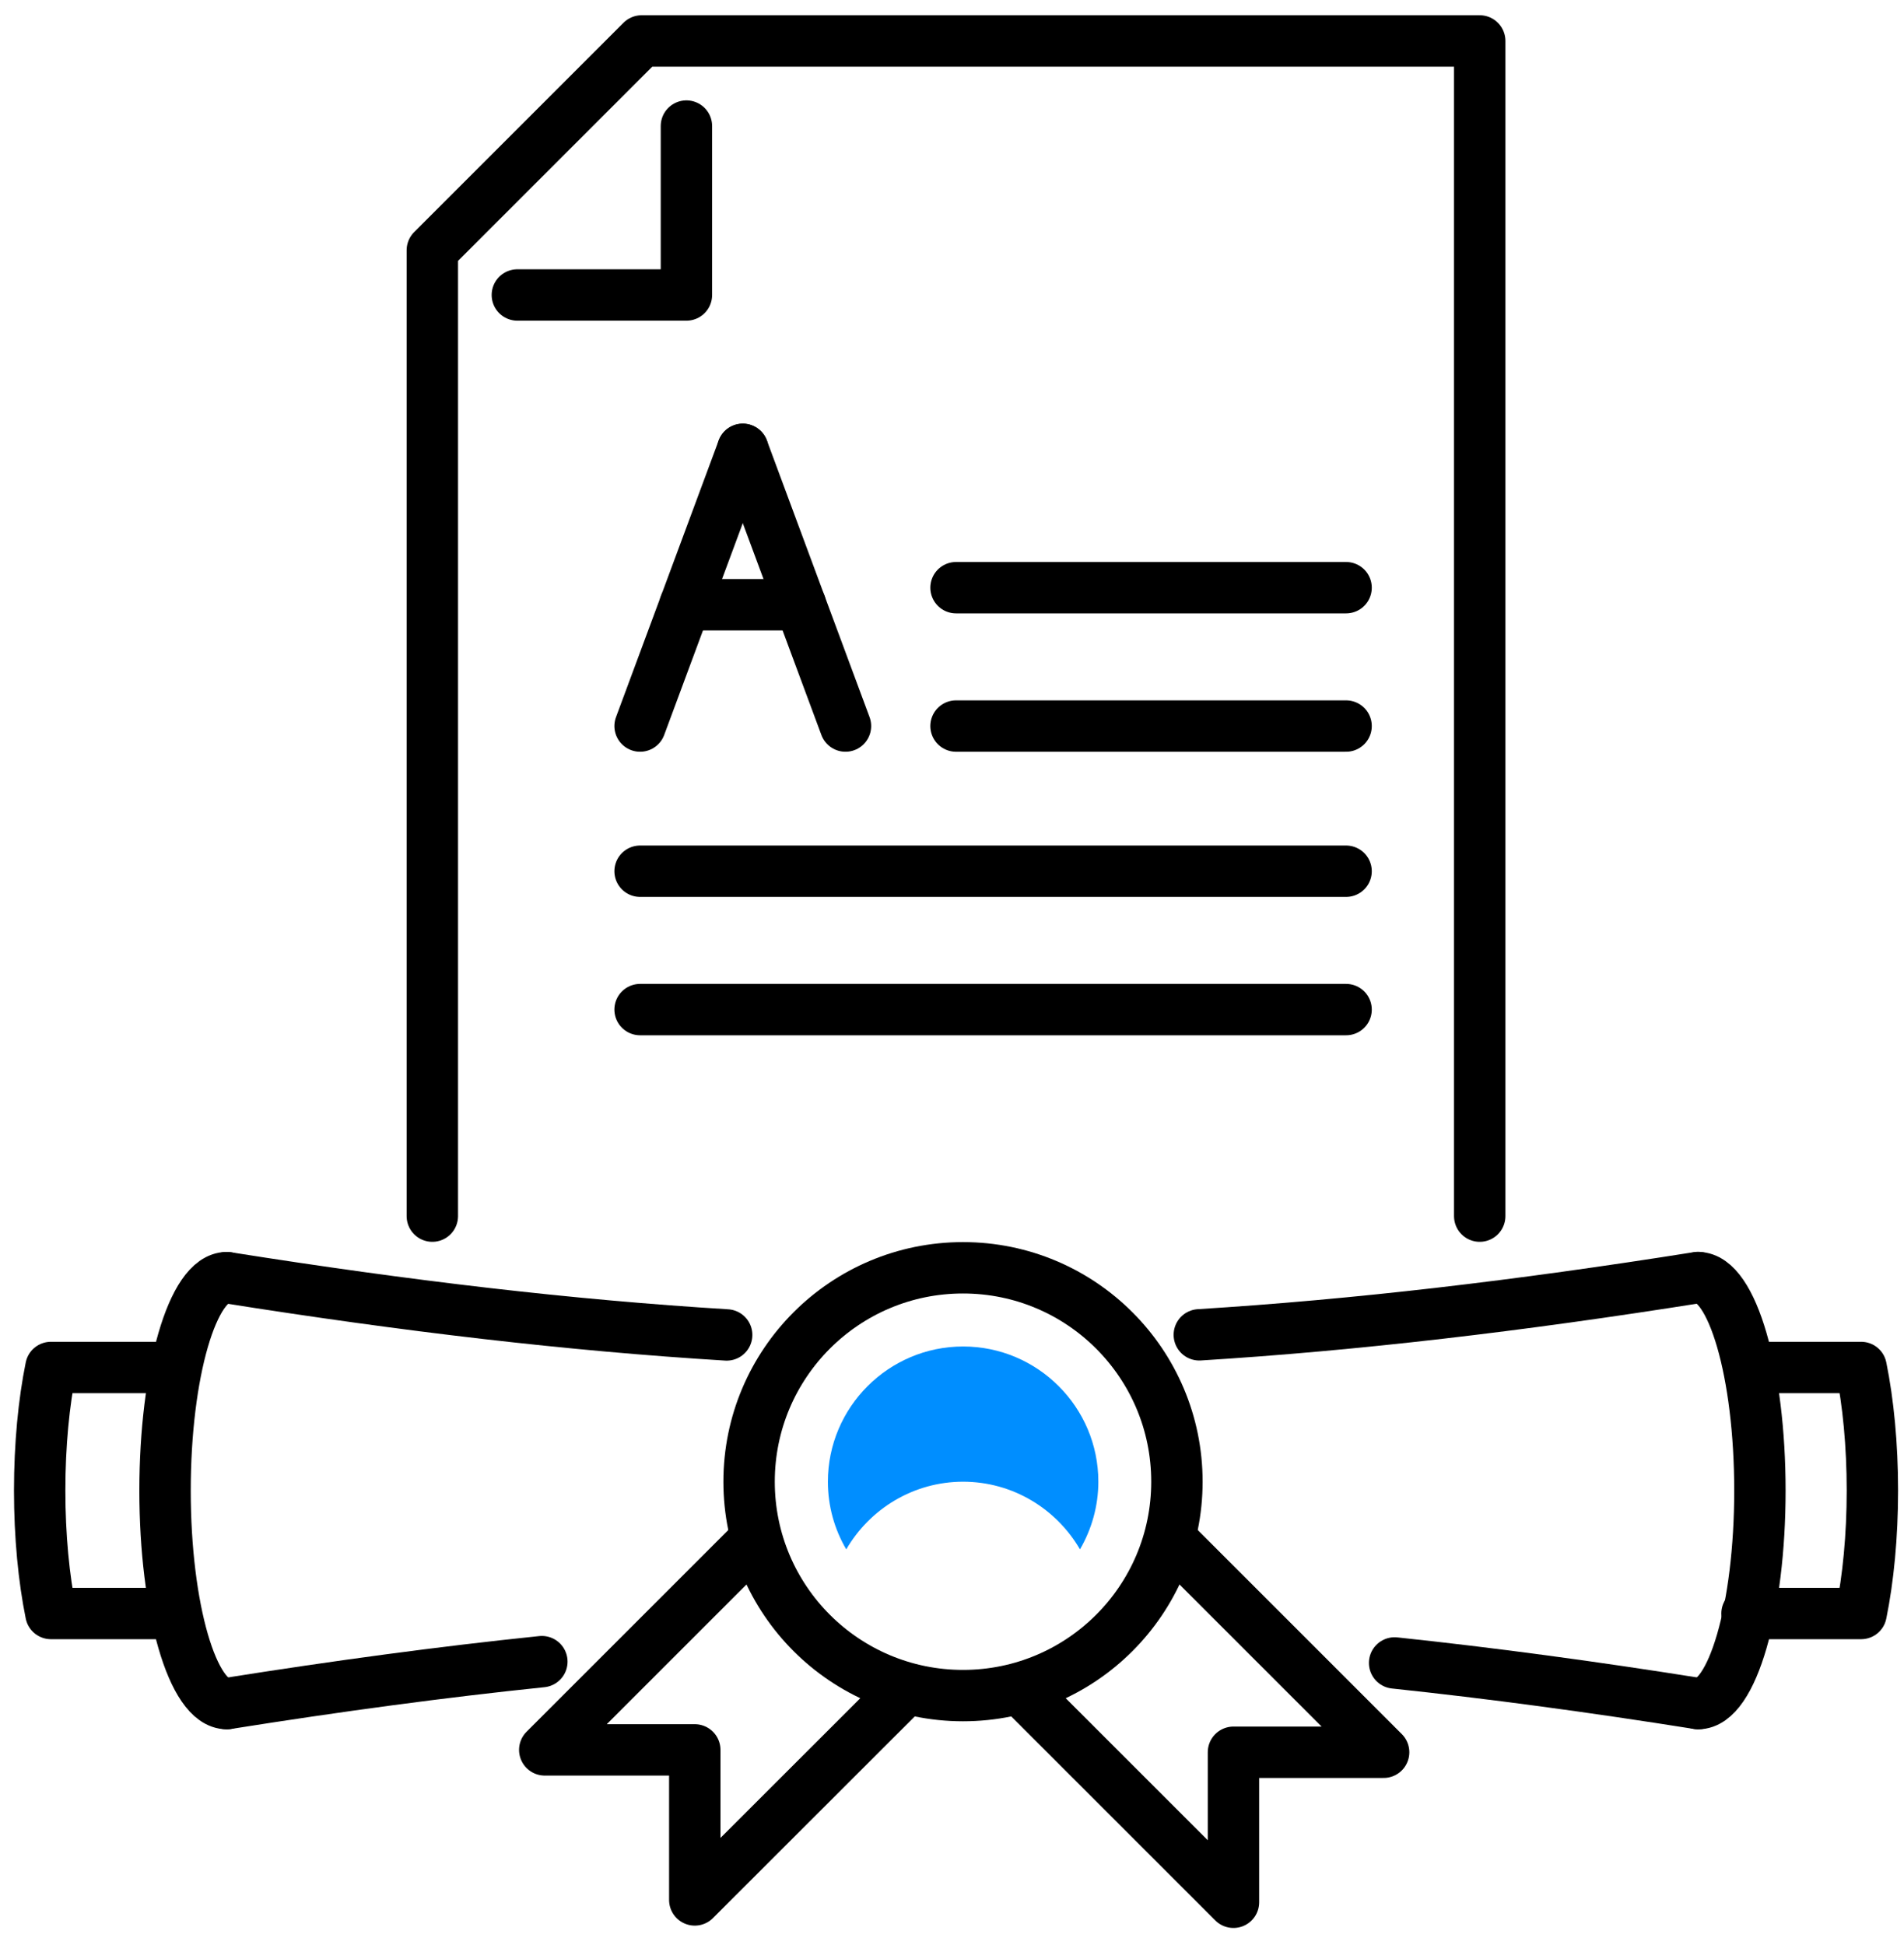
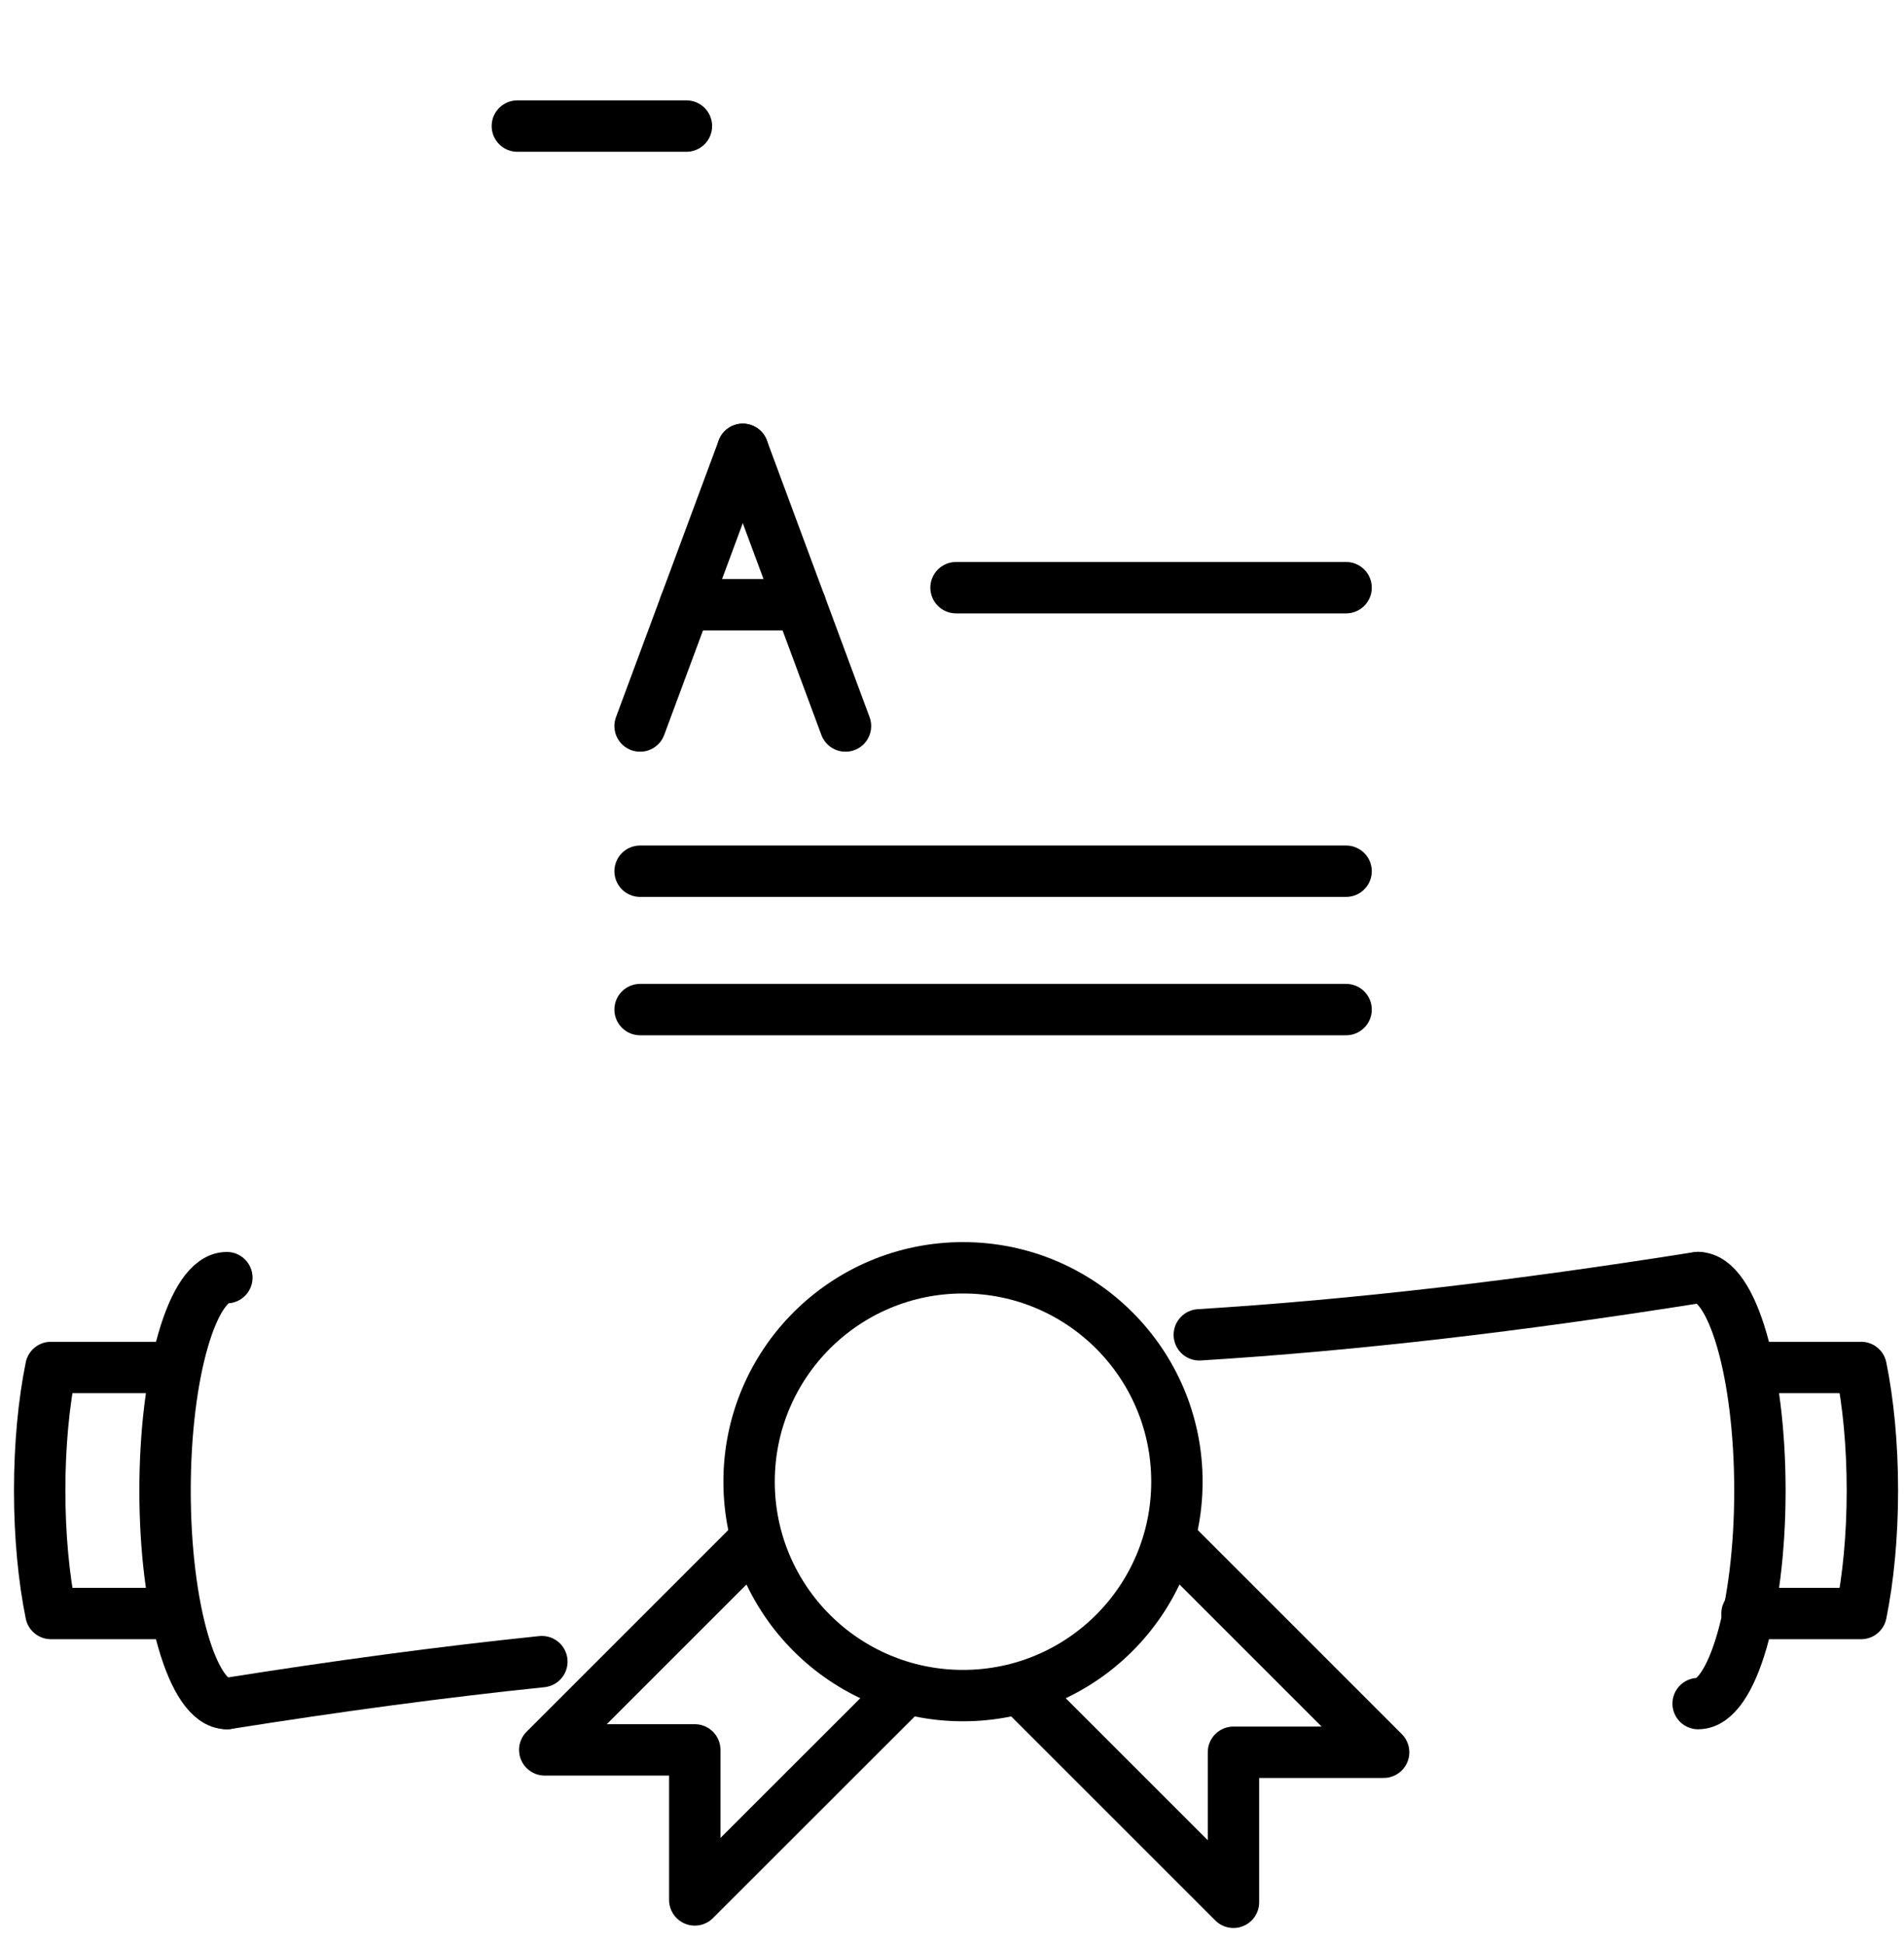
<svg xmlns="http://www.w3.org/2000/svg" width="93" height="95" viewBox="0 0 93 95" fill="none">
  <path d="M58.58 65.203C66.216 64.729 74.147 63.8 82.943 62.403" stroke="black" stroke-width="2.51" stroke-linecap="round" stroke-linejoin="round" />
-   <path d="M11.08 62.41C19.895 63.806 27.838 64.742 35.494 65.209" stroke="black" stroke-width="2.51" stroke-linecap="round" stroke-linejoin="round" />
  <path d="M26.467 81.167C21.579 81.673 16.493 82.359 11.086 83.217" stroke="black" stroke-width="2.51" stroke-linecap="round" stroke-linejoin="round" />
-   <path d="M82.942 83.217C77.741 82.39 72.84 81.731 68.119 81.231" stroke="black" stroke-width="2.51" stroke-linecap="round" stroke-linejoin="round" />
  <path d="M57.486 72.377C57.486 66.606 52.81 61.929 47.038 61.929C41.266 61.929 36.589 66.606 36.589 72.377C36.589 78.15 41.266 82.826 47.038 82.826C52.81 82.826 57.486 78.15 57.486 72.377Z" stroke="black" stroke-width="2.51" stroke-linecap="round" stroke-linejoin="round" />
-   <path d="M47.036 72.378C49.477 72.378 51.604 73.71 52.751 75.683C53.315 74.71 53.648 73.582 53.648 72.378C53.648 68.733 50.682 65.773 47.043 65.773C43.404 65.773 40.438 68.739 40.438 72.378C40.438 73.582 40.765 74.71 41.335 75.683C42.482 73.71 44.609 72.378 47.049 72.378H47.036Z" fill="#008EFF" />
  <path d="M49.959 82.634L60.248 92.922V85.594H67.583L57.294 75.305" stroke="black" stroke-width="2.51" stroke-linecap="round" stroke-linejoin="round" />
  <path d="M44.116 82.634L33.936 92.807V85.478H26.608L36.781 75.305" stroke="black" stroke-width="2.51" stroke-linecap="round" stroke-linejoin="round" />
  <path d="M82.945 62.41C84.61 62.41 85.962 67.067 85.962 72.813C85.962 78.56 84.61 83.217 82.945 83.217" stroke="black" stroke-width="2.51" stroke-linecap="round" stroke-linejoin="round" />
  <path d="M85.447 66.798H90.905C91.251 68.496 91.456 70.571 91.456 72.807C91.456 75.043 91.251 77.118 90.905 78.816H85.332" stroke="black" stroke-width="2.51" stroke-linecap="round" stroke-linejoin="round" />
  <path d="M7.946 66.798H2.488C2.142 68.496 1.938 70.571 1.938 72.807C1.938 75.043 2.142 77.118 2.488 78.816H8.062" stroke="black" stroke-width="2.51" stroke-linecap="round" stroke-linejoin="round" />
  <path d="M11.08 62.41C9.414 62.41 8.062 67.067 8.062 72.813C8.062 78.56 9.414 83.217 11.08 83.217" stroke="black" stroke-width="2.51" stroke-linecap="round" stroke-linejoin="round" />
-   <path d="M72.276 59.405V2H31.341L21.117 12.224V59.405" stroke="black" stroke-width="2.51" stroke-linecap="round" stroke-linejoin="round" />
-   <path d="M33.528 6.158V14.409H25.27" stroke="black" stroke-width="2.51" stroke-linecap="round" stroke-linejoin="round" />
+   <path d="M33.528 6.158H25.27" stroke="black" stroke-width="2.51" stroke-linecap="round" stroke-linejoin="round" />
  <path d="M36.281 21.949L31.265 35.466" stroke="black" stroke-width="2.51" stroke-linecap="round" stroke-linejoin="round" />
  <path d="M36.281 21.949L41.297 35.466" stroke="black" stroke-width="2.51" stroke-linecap="round" stroke-linejoin="round" />
  <path d="M33.462 29.54H39.1" stroke="black" stroke-width="2.51" stroke-linecap="round" stroke-linejoin="round" />
-   <path d="M46.697 35.466H65.749" stroke="black" stroke-width="2.51" stroke-linecap="round" stroke-linejoin="round" />
  <path d="M46.697 28.707H65.749" stroke="black" stroke-width="2.51" stroke-linecap="round" stroke-linejoin="round" />
  <path d="M31.265 49.316H65.749" stroke="black" stroke-width="2.51" stroke-linecap="round" stroke-linejoin="round" />
  <path d="M31.265 42.557H65.749" stroke="black" stroke-width="2.51" stroke-linecap="round" stroke-linejoin="round" />
</svg>